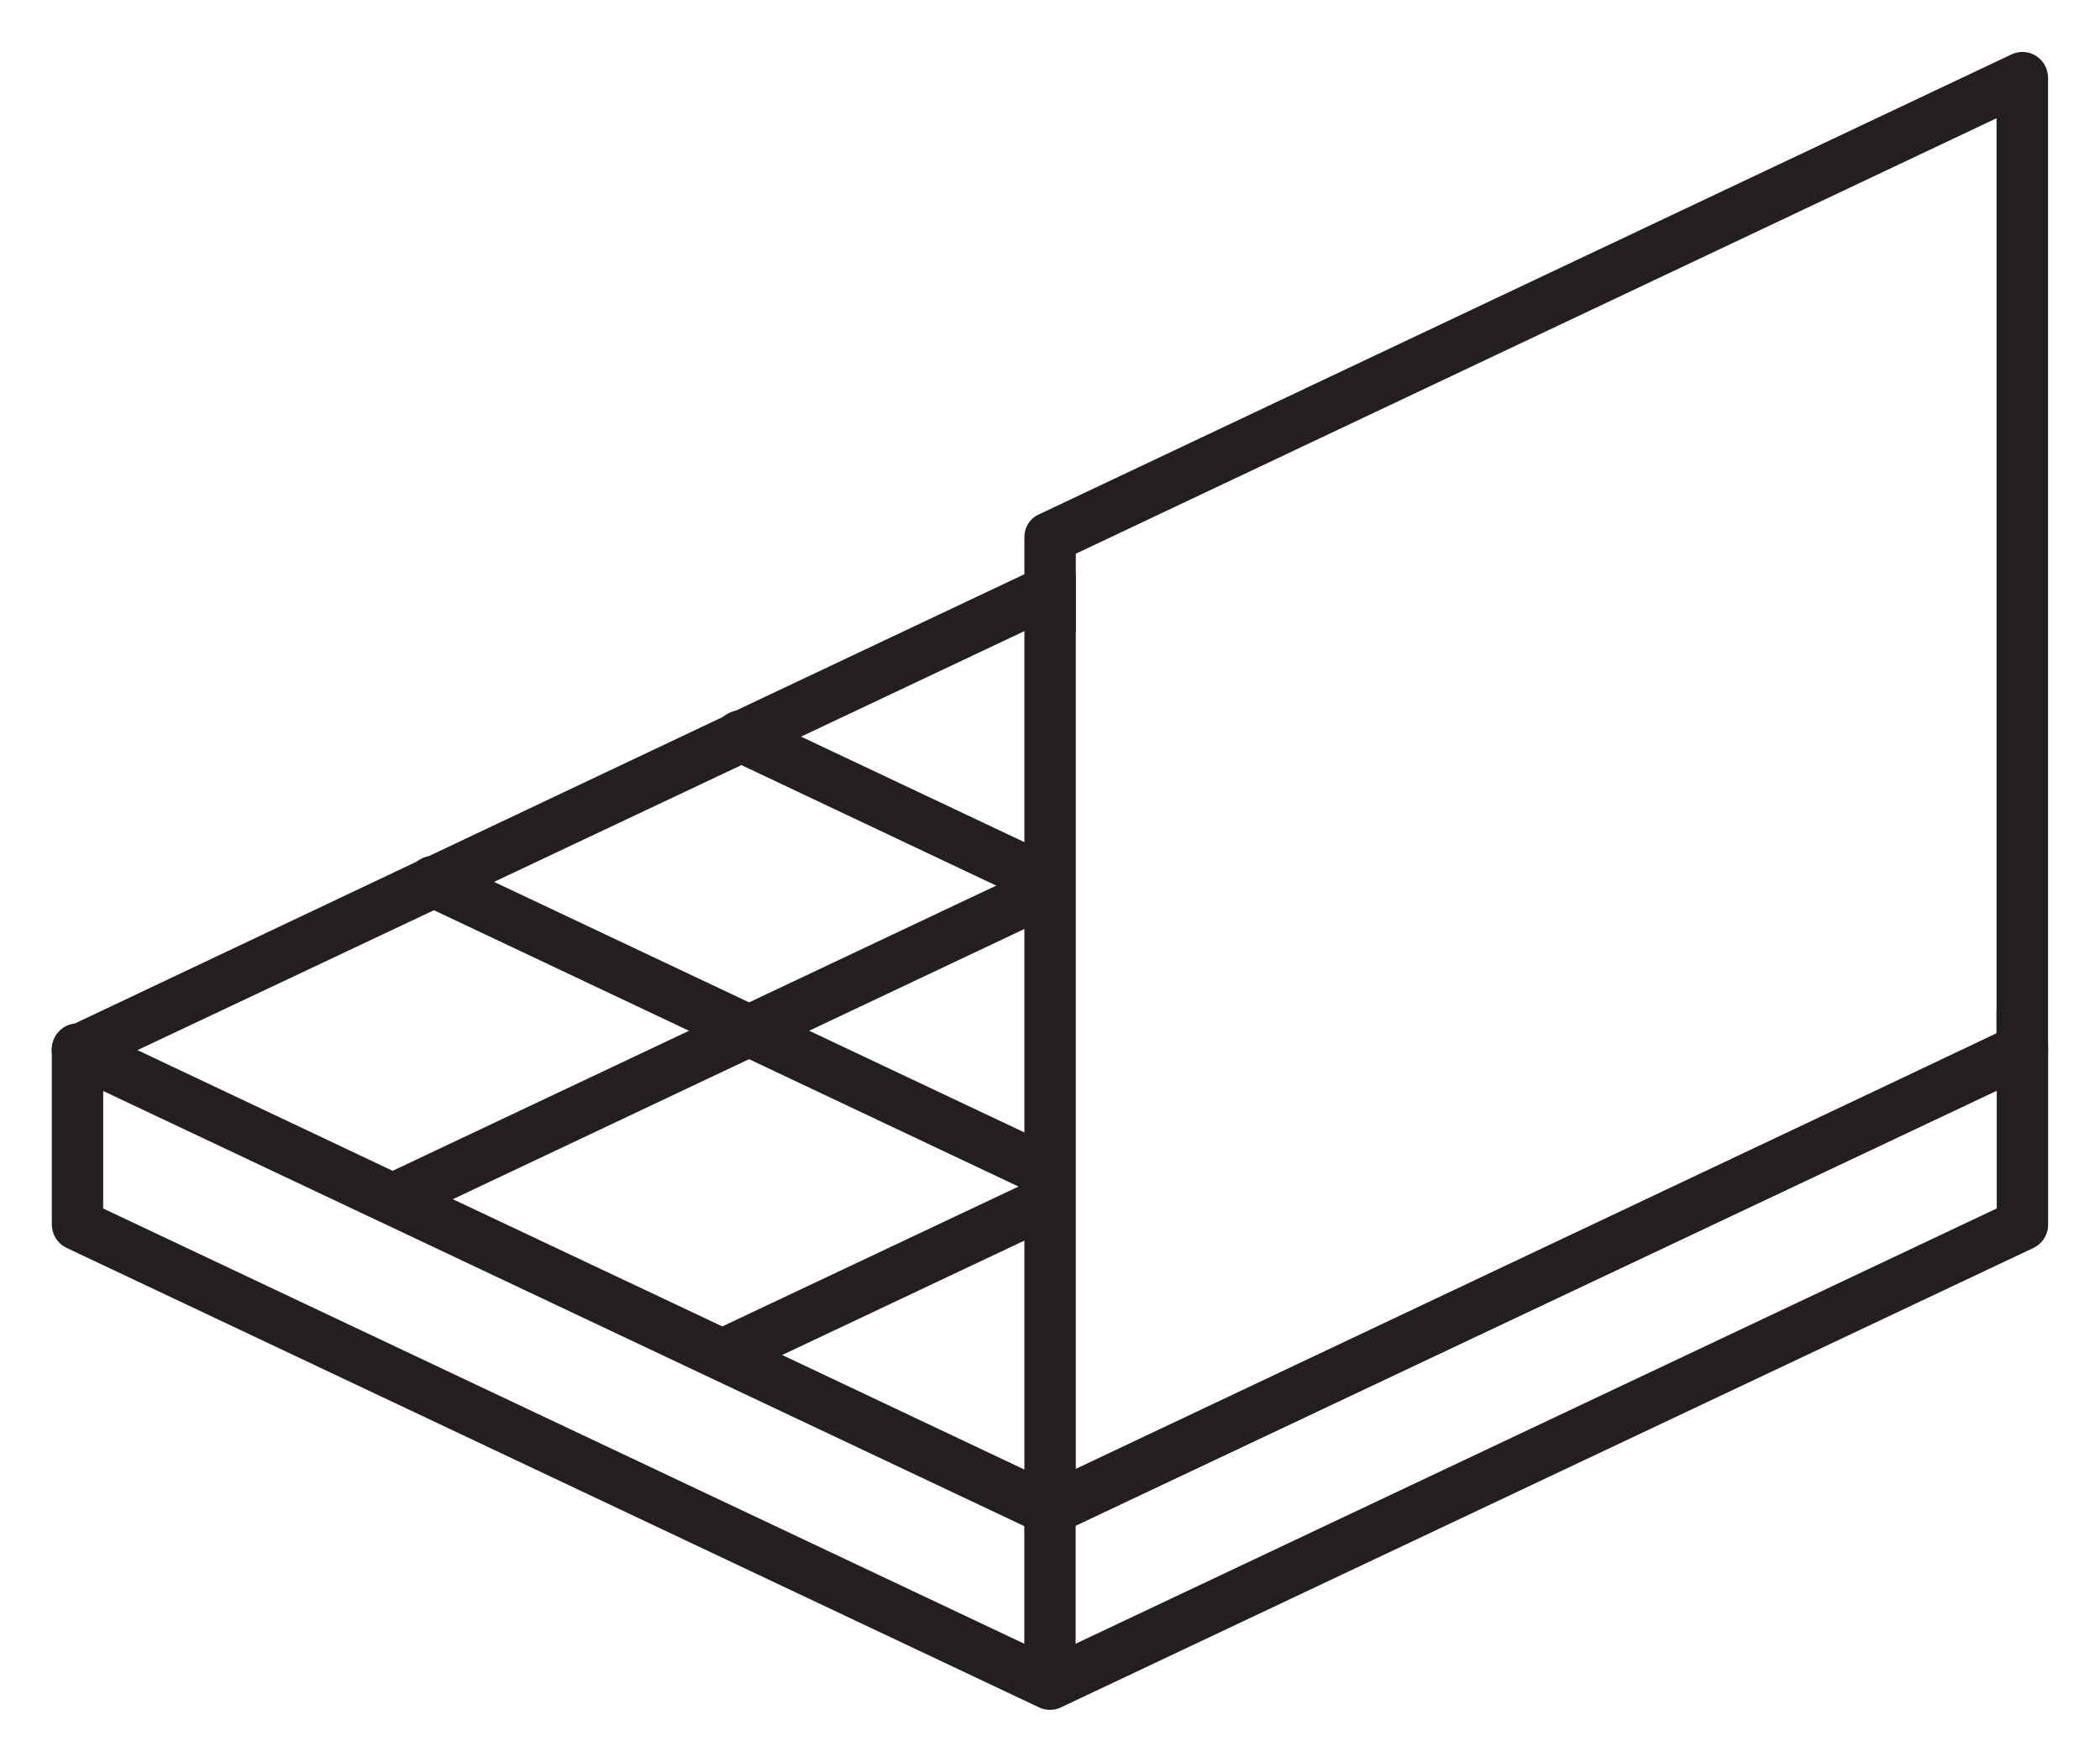
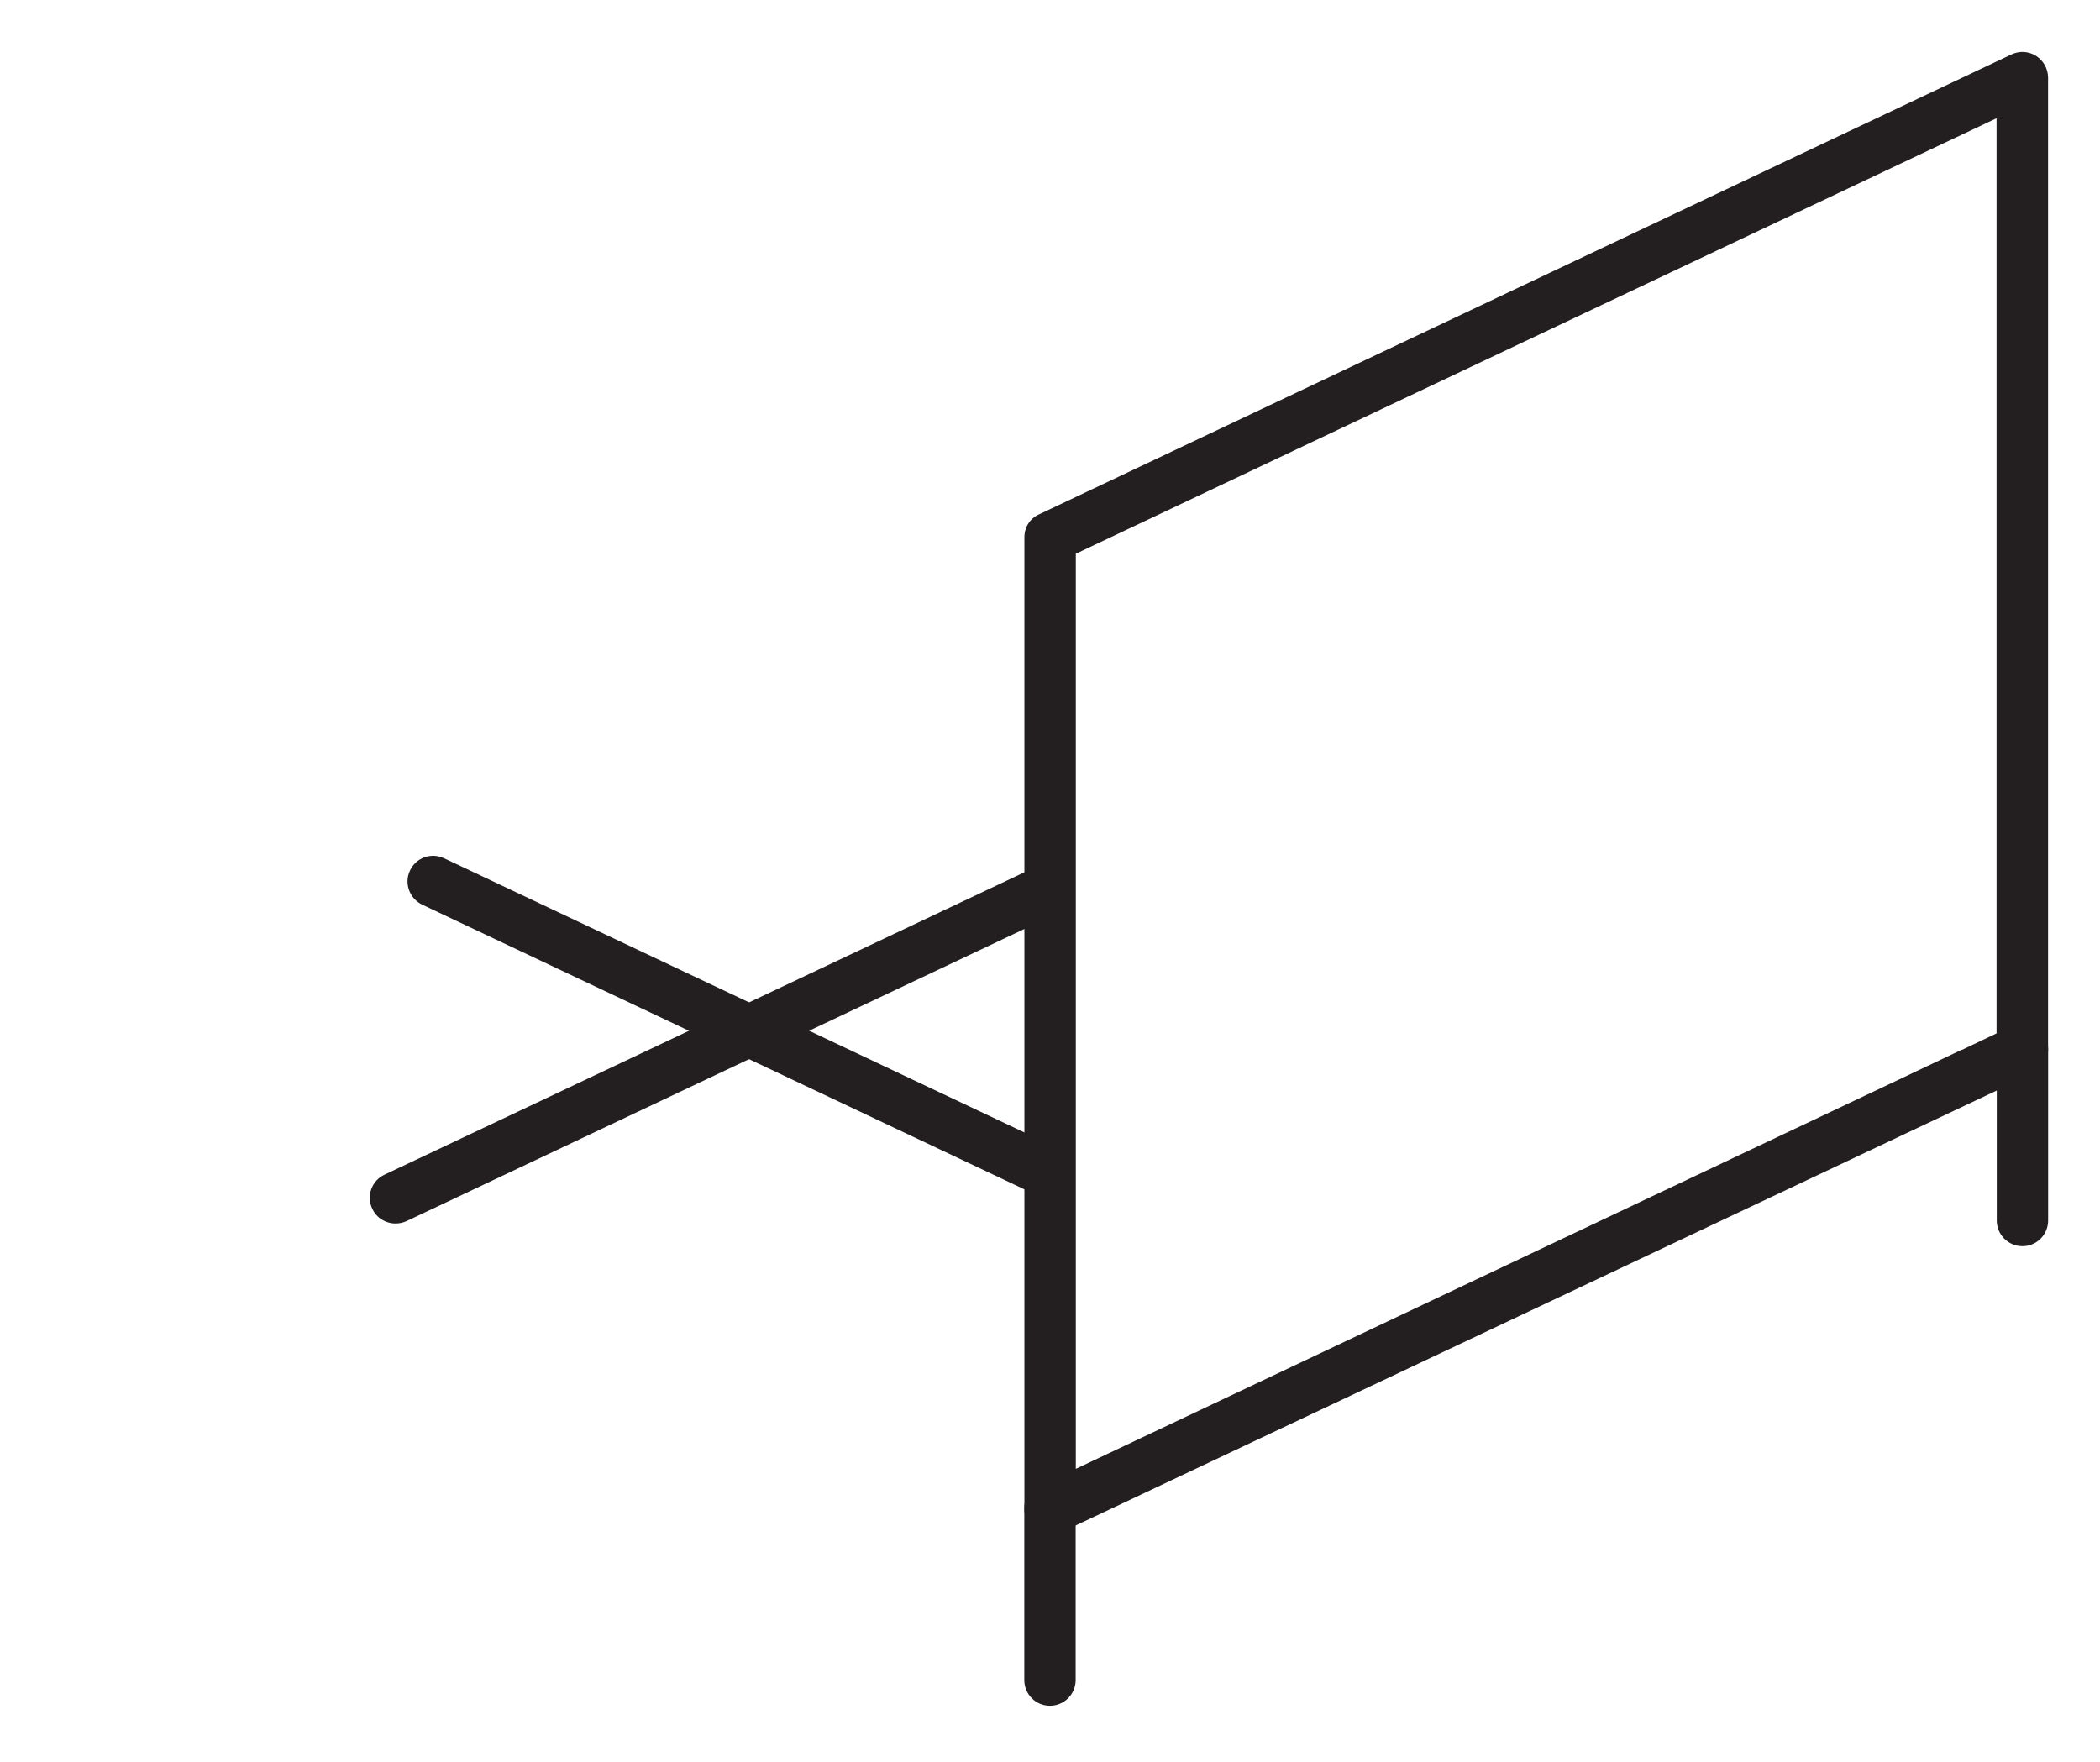
<svg xmlns="http://www.w3.org/2000/svg" version="1.1" id="Layer_1" x="0px" y="0px" width="40.52px" height="34px" viewBox="9.87 8.195 40.52 34" xml:space="preserve">
  <g>
-     <path fill="#231F20" d="M49.366,28.322c-0.013-0.045-0.033-0.086-0.053-0.125c-0.053-0.072-0.125-0.139-0.211-0.179l-0.146-0.065 l-0.562-0.271v0.456l-0.667,0.317l0.006,0.006l-1.27,0.603l-0.251,0.119l-16.081,7.604l-0.496-0.232l-4.668-2.208l-1.164-0.556 l-5.196-2.453l-1.163-0.549l-4.921-2.328l5.714-2.697l1.164-0.549l4.773-2.254l1.15-0.549l4.311-2.037l0.496-0.23l0.496,0.23 v-1.091l-0.291-0.14c-0.132-0.059-0.284-0.059-0.416,0l-0.285,0.133l-5.594,2.645l-0.205,0.1l-5.726,2.711l-0.179,0.08 l-6.632,3.141l-0.146,0.065c-0.165,0.079-0.277,0.238-0.285,0.423v0.02c0,0.192,0.113,0.371,0.285,0.451l0.707,0.336l17.773,8.398 l0.285,0.132c0.025,0.013,0.046,0.02,0.072,0.026c0.047,0.02,0.086,0.027,0.139,0.027c0.066,0,0.146-0.021,0.205-0.054l0.291-0.139 l17.766-8.392v-0.006l0.708-0.33c0.046-0.021,0.092-0.054,0.118-0.086c0.073-0.061,0.12-0.14,0.146-0.225 c0.014-0.047,0.021-0.094,0.021-0.141v-0.02C49.387,28.402,49.38,28.363,49.366,28.322z" />
    <path fill="#231F20" d="M49.155,9.273c-0.146-0.092-0.324-0.1-0.477-0.026L29.921,18.12c-0.18,0.079-0.285,0.251-0.285,0.443 v18.765c0,0.166,0.086,0.324,0.226,0.417c0.046,0.026,0.085,0.046,0.132,0.06s0.092,0.02,0.139,0.02 c0.066,0,0.146-0.02,0.205-0.053l0.291-0.139l17.766-8.391l0.708-0.337c0.006-0.007,0.02-0.014,0.033-0.014 c0.013-0.007,0.02-0.013,0.025-0.021c0.021-0.013,0.041-0.033,0.06-0.045c0.067-0.061,0.12-0.14,0.146-0.225 c0.014-0.047,0.021-0.094,0.021-0.141V9.696C49.387,9.524,49.301,9.365,49.155,9.273z M47.728,28.455H47.72l-1.52,0.721 l-15.572,7.366V18.881l17.766-8.404v17.661L47.728,28.455z" />
-     <path fill="#231F20" d="M30.129,41.193c-0.073,0-0.145-0.016-0.209-0.047l-18.762-8.867c-0.248-0.117-0.358-0.412-0.24-0.66 c0.116-0.247,0.409-0.353,0.659-0.236l18.552,8.768l18.551-8.768c0.251-0.116,0.544-0.011,0.662,0.236 c0.116,0.248,0.01,0.543-0.237,0.66l-18.766,8.867C30.279,41.177,30.202,41.193,30.129,41.193z" />
-     <path fill="#231F20" d="M11.367,32.258c-0.273,0-0.497-0.222-0.497-0.496v-3.322c0-0.273,0.224-0.496,0.497-0.496 c0.271,0,0.494,0.223,0.494,0.496v3.322C11.861,32.036,11.638,32.258,11.367,32.258z" />
    <path fill="#231F20" d="M30.129,41.115c-0.274,0-0.495-0.223-0.495-0.496v-3.323c0-0.273,0.221-0.495,0.495-0.495 c0.272,0,0.496,0.222,0.496,0.495v3.323C30.625,40.892,30.402,41.115,30.129,41.115z" />
    <path fill="#231F20" d="M48.894,32.245c-0.274,0-0.496-0.222-0.496-0.495v-3.311c0-0.273,0.222-0.496,0.496-0.496 c0.273,0,0.495,0.223,0.495,0.496v3.311C49.389,32.023,49.167,32.245,48.894,32.245z" />
    <path fill="#231F20" d="M29.97,31.252c-0.07,0-0.143-0.016-0.213-0.047l-11.738-5.55c-0.248-0.118-0.356-0.413-0.238-0.66 c0.116-0.248,0.408-0.354,0.659-0.236l11.741,5.548c0.25,0.117,0.354,0.412,0.238,0.662C30.334,31.146,30.156,31.252,29.97,31.252z " />
-     <path fill="#231F20" d="M30.066,25.696c-0.07,0-0.142-0.015-0.211-0.049l-5.914-2.798c-0.246-0.114-0.356-0.411-0.239-0.658 c0.117-0.249,0.411-0.355,0.66-0.236l5.917,2.796c0.248,0.118,0.358,0.413,0.236,0.661C30.431,25.592,30.252,25.696,30.066,25.696z " />
    <path fill="#231F20" d="M17.501,31.807c-0.187,0-0.363-0.104-0.447-0.283c-0.119-0.247-0.013-0.544,0.234-0.659l12.496-5.906 c0.248-0.117,0.541-0.012,0.659,0.236s0.011,0.544-0.236,0.658L17.716,31.76C17.644,31.793,17.572,31.807,17.501,31.807z" />
-     <path fill="#231F20" d="M23.824,34.831c-0.186,0-0.363-0.104-0.448-0.284c-0.118-0.248-0.012-0.543,0.236-0.662l6.245-2.949 c0.248-0.12,0.543-0.012,0.658,0.236c0.122,0.247,0.012,0.543-0.234,0.66l-6.246,2.951C23.969,34.815,23.894,34.831,23.824,34.831z " />
  </g>
</svg>